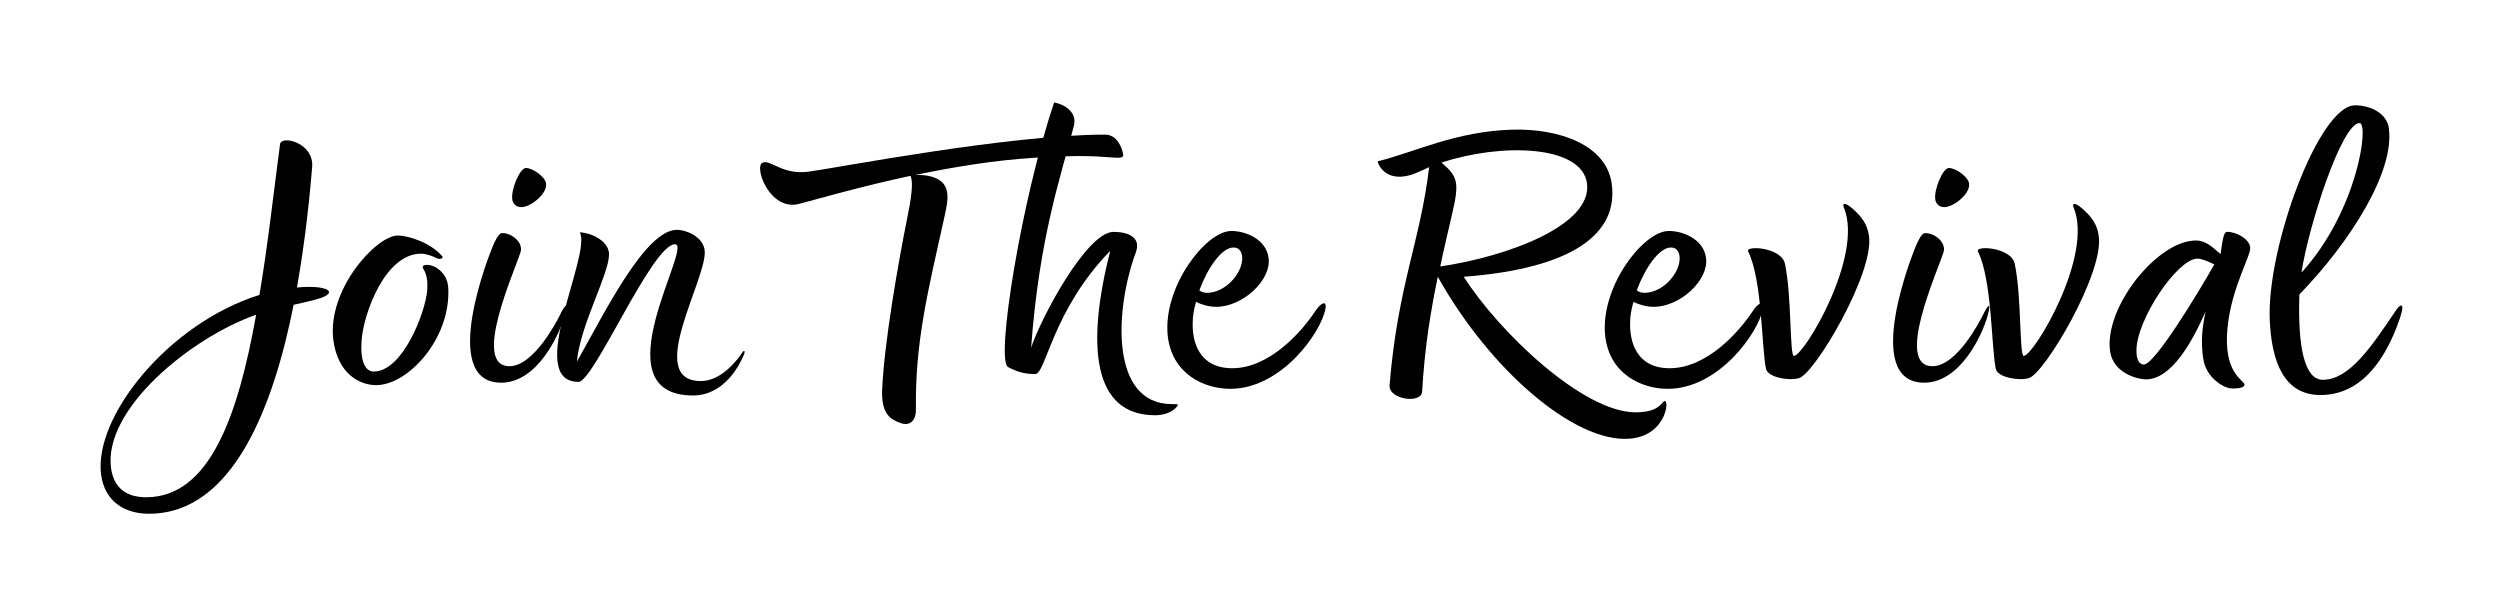
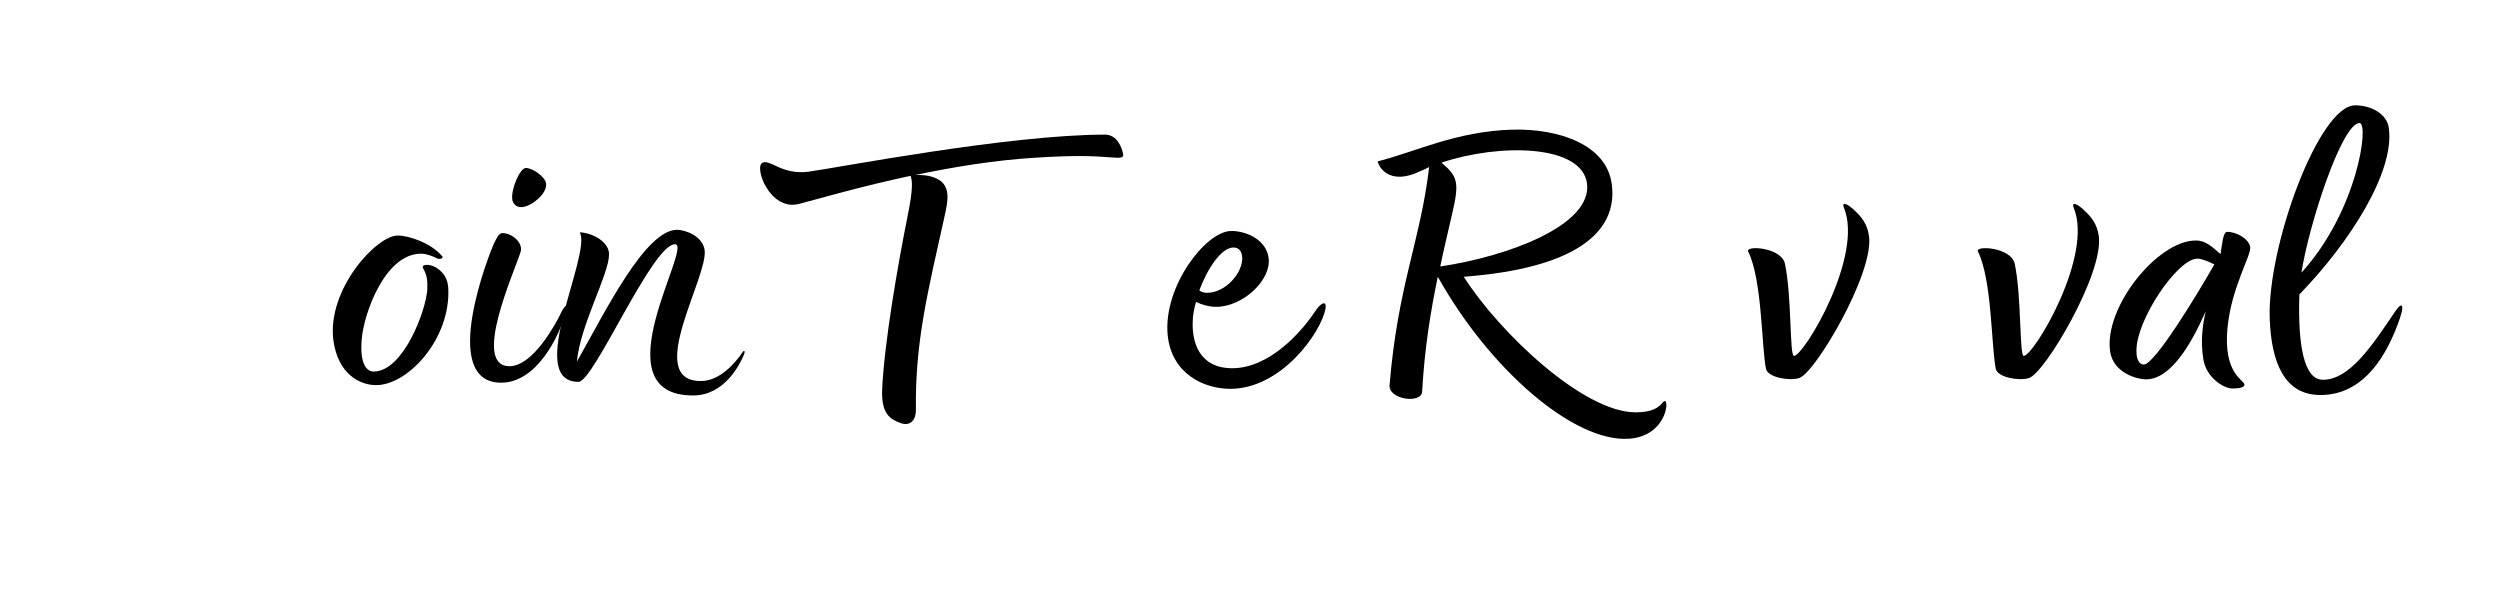
<svg xmlns="http://www.w3.org/2000/svg" width="364" height="89" viewBox="0 0 364 89" fill="none">
  <g filter="url(#filter0_d_3081_1008)">
    <path d="M348.829 40.497C349.549 39.417 350.449 39.057 349.009 42.777C346.909 48.237 343.489 52.797 337.849 52.797C332.569 52.797 330.709 47.997 330.469 41.697C330.109 31.077 337.669 10.617 342.889 10.617C345.349 10.617 347.569 11.937 347.809 13.917C348.709 20.217 342.229 30.477 334.789 38.157C334.549 45.537 335.449 50.577 338.209 50.577C342.109 50.577 345.349 45.657 348.829 40.497ZM343.549 13.197C340.969 13.197 336.169 28.017 335.089 34.977C343.249 26.037 344.989 13.197 343.549 13.197Z" fill="black" />
  </g>
  <g filter="url(#filter1_d_3081_1008)">
    <path d="M324.328 42.959C323.668 49.619 326.668 50.579 326.788 51.239C326.848 51.899 325.288 51.839 324.928 51.839C323.848 51.839 321.148 50.279 320.788 47.459C320.428 45.119 320.608 43.019 321.148 40.619C319.108 45.239 316.108 50.519 312.448 50.519C311.308 50.519 307.708 49.679 307.228 46.439C306.328 40.019 314.128 30.299 319.708 30.299C321.208 30.299 322.108 31.259 323.308 32.279C323.548 30.839 323.668 29.039 324.268 29.039C325.648 29.039 327.448 30.059 327.628 31.259C327.808 32.459 324.928 37.019 324.328 42.959ZM312.148 48.359C313.708 48.359 319.888 38.219 322.408 33.779C321.568 33.359 320.548 32.939 319.948 32.939C317.008 32.939 310.948 41.999 311.068 46.439C311.068 47.759 311.548 48.359 312.148 48.359Z" fill="black" />
  </g>
  <g filter="url(#filter2_d_3081_1008)">
    <path d="M295.381 50.343C293.881 50.763 290.821 50.222 290.581 48.962C289.921 45.663 290.041 36.062 288.001 31.922C287.461 30.962 292.801 31.262 293.341 33.663C294.361 38.462 294.001 47.102 294.661 47.102C296.101 47.102 304.861 32.523 301.921 25.503C301.561 24.483 302.641 25.082 303.541 25.983C304.501 26.883 305.341 27.902 305.581 29.642C306.361 35.042 297.661 49.742 295.381 50.343Z" fill="black" />
  </g>
  <g filter="url(#filter3_d_3081_1008)">
-     <path d="M283.102 25.442C282.202 25.442 281.842 24.782 281.782 24.362C281.542 22.922 282.862 19.742 283.762 19.742C284.722 19.742 286.582 21.002 286.702 22.022C286.882 23.522 284.422 25.442 283.102 25.442ZM280.162 51.002C270.982 51.002 278.482 32.042 279.142 30.662C279.682 29.522 279.982 29.222 280.342 29.222C281.782 29.222 283.402 30.662 282.982 31.982C282.082 34.862 275.842 48.602 281.362 48.602C284.902 48.602 288.262 42.062 288.742 41.102C289.102 40.262 290.122 38.642 289.402 41.222C288.622 44.102 285.382 51.002 280.162 51.002Z" fill="black" />
-   </g>
+     </g>
  <g filter="url(#filter4_d_3081_1008)">
    <path d="M261.924 50.343C260.424 50.763 257.364 50.222 257.124 48.962C256.464 45.663 256.584 36.062 254.544 31.922C254.004 30.962 259.344 31.262 259.884 33.663C260.904 38.462 260.544 47.102 261.204 47.102C262.644 47.102 271.404 32.523 268.464 25.503C268.104 24.483 269.184 25.082 270.084 25.983C271.044 26.883 271.884 27.902 272.124 29.642C272.904 35.042 264.204 49.742 261.924 50.343Z" fill="black" />
  </g>
  <g filter="url(#filter5_d_3081_1008)">
-     <path d="M255.173 40.616C255.953 39.416 256.913 38.876 256.673 40.256C256.073 43.616 250.313 51.896 242.813 51.896C239.093 51.896 234.233 49.796 233.693 43.976C233.093 36.956 239.213 29.036 242.873 28.916C244.913 28.856 248.033 30.056 248.393 32.816C248.873 35.996 244.673 39.956 240.773 39.956C239.753 39.956 238.673 39.656 237.833 39.236C237.533 40.256 237.353 41.276 237.353 42.116C237.233 44.936 238.193 48.896 243.113 48.896C248.513 48.896 253.193 43.616 255.173 40.616ZM243.293 31.316C241.553 31.316 239.513 34.316 238.313 37.556C238.553 37.736 238.853 37.916 239.453 37.916C241.913 37.916 244.373 35.396 244.553 33.116C244.613 32.156 244.253 31.316 243.293 31.316Z" fill="black" />
-   </g>
+     </g>
  <g filter="url(#filter6_d_3081_1008)">
    <path d="M242.162 53.818C243.182 52.678 242.942 58.738 237.242 59.158C229.262 59.758 216.962 49.198 209.342 35.578C208.322 40.498 207.422 45.898 207.062 52.318C206.942 54.118 202.142 53.458 202.322 51.358C203.522 36.778 206.822 30.358 208.082 19.618C207.602 19.858 207.182 20.038 206.762 20.218C202.802 22.138 200.942 20.158 200.582 18.778C206.102 17.398 211.982 14.398 220.202 14.158C227.042 13.978 233.882 16.378 234.662 22.018C235.682 29.278 229.022 34.378 213.122 35.578C218.282 43.678 230.462 55.258 238.082 55.318C240.662 55.318 241.502 54.598 242.162 53.818ZM209.882 18.958C212.282 20.998 212.522 21.838 211.382 26.638C210.842 29.038 210.242 31.438 209.702 34.078C219.482 32.638 231.902 28.078 231.062 21.958C230.282 16.378 218.582 16.078 209.882 18.958Z" fill="black" />
  </g>
  <g filter="url(#filter7_d_3081_1008)">
    <path d="M191.482 40.616C192.262 39.416 193.222 38.876 192.982 40.256C192.382 43.616 186.622 51.896 179.122 51.896C175.402 51.896 170.542 49.796 170.002 43.976C169.402 36.956 175.522 29.036 179.182 28.916C181.222 28.856 184.342 30.056 184.702 32.816C185.182 35.996 180.982 39.956 177.082 39.956C176.062 39.956 174.982 39.656 174.142 39.236C173.842 40.256 173.662 41.276 173.662 42.116C173.542 44.936 174.502 48.896 179.422 48.896C184.822 48.896 189.502 43.616 191.482 40.616ZM179.602 31.316C177.862 31.316 175.822 34.316 174.622 37.556C174.862 37.736 175.162 37.916 175.762 37.916C178.222 37.916 180.682 35.396 180.862 33.116C180.922 32.156 180.562 31.316 179.602 31.316Z" fill="black" />
  </g>
  <g filter="url(#filter8_d_3081_1008)">
-     <path d="M170.649 54.123C171.549 54.123 171.669 54.123 171.309 54.543C170.769 55.203 169.629 55.743 168.189 55.743C159.129 55.743 158.109 45.723 161.649 31.803C153.189 40.503 152.289 49.743 150.729 49.743C149.049 49.743 148.029 49.383 146.769 48.723C144.909 47.763 148.809 23.943 153.489 10.203C154.929 10.443 156.849 11.583 156.369 13.563C154.449 21.003 151.329 29.763 150.129 45.903C151.689 41.283 158.289 29.043 162.129 29.043C164.229 29.043 166.209 29.823 165.369 32.043C162.309 40.383 161.589 54.123 170.649 54.123Z" fill="black" />
-   </g>
+     </g>
  <g filter="url(#filter9_d_3081_1008)">
    <path d="M163.537 17.763C163.597 18.303 163.177 18.303 161.497 18.183C159.877 18.063 157.118 17.823 150.757 18.243C144.757 18.603 138.697 19.623 133.237 20.763C134.137 20.703 135.397 20.823 136.297 21.243C138.577 22.263 137.977 24.663 137.557 26.643C135.097 37.743 133.237 45.003 133.357 54.843C133.417 56.283 132.637 57.423 131.137 56.883C129.637 56.343 128.317 55.563 128.437 52.083C128.737 45.183 130.777 33.543 132.157 26.703C132.997 22.563 132.817 21.543 132.577 20.883C125.257 22.443 119.137 24.243 116.377 24.963C112.057 26.103 109.717 19.503 111.037 18.963C112.237 18.483 113.857 20.763 117.697 20.283C121.417 19.803 146.797 14.883 160.897 14.883C162.637 14.883 163.357 16.743 163.537 17.763Z" fill="black" />
  </g>
  <g filter="url(#filter10_d_3081_1008)">
    <path d="M108.114 46.562C108.354 46.202 108.594 46.382 108.234 47.102C107.754 48.242 105.534 52.862 100.914 52.862C87.054 52.862 101.034 30.842 98.274 30.842C94.974 30.842 86.454 50.882 84.234 50.882C76.314 50.882 86.214 32.282 84.414 29.102C86.454 29.222 88.734 30.602 88.674 32.342C88.674 35.222 84.474 42.602 83.994 47.942C88.074 40.742 93.954 28.742 98.574 28.742C99.774 28.742 102.294 29.642 102.594 31.682C103.134 35.642 93.714 50.762 102.054 50.762C104.874 50.762 107.154 48.002 108.114 46.562Z" fill="black" />
  </g>
  <g filter="url(#filter11_d_3081_1008)">
    <path d="M75.914 25.442C75.014 25.442 74.654 24.782 74.594 24.362C74.354 22.922 75.674 19.742 76.574 19.742C77.534 19.742 79.394 21.002 79.514 22.022C79.694 23.522 77.234 25.442 75.914 25.442ZM72.974 51.002C63.794 51.002 71.294 32.042 71.954 30.662C72.494 29.522 72.794 29.222 73.154 29.222C74.594 29.222 76.214 30.662 75.794 31.982C74.894 34.862 68.654 48.602 74.174 48.602C77.714 48.602 81.074 42.062 81.554 41.102C81.914 40.262 82.934 38.642 82.214 41.222C81.434 44.102 78.194 51.002 72.974 51.002Z" fill="black" />
  </g>
  <g filter="url(#filter12_d_3081_1008)">
    <path d="M54.77 51.358C52.43 51.358 49.19 49.798 48.53 44.758C47.63 37.378 54.83 29.578 57.89 29.578C59.63 29.578 62.81 30.718 64.37 32.578C64.67 32.878 64.01 33.118 63.59 32.878C63.11 32.638 62.15 32.218 61.31 32.218C56.03 32.218 52.97 40.978 52.67 44.638C52.37 48.058 53.27 49.378 54.41 49.378C58.67 49.378 61.97 40.678 62.21 37.498C62.27 36.298 62.21 35.338 61.61 34.378C61.25 33.718 62.57 33.658 63.53 34.258C64.67 34.978 65.21 35.998 65.27 37.258C65.63 44.638 59.39 51.358 54.77 51.358Z" fill="black" />
  </g>
  <g filter="url(#filter13_d_3081_1008)">
-     <path d="M43.234 37.142C47.674 36.722 49.414 37.862 46.414 38.762C45.634 39.002 44.134 39.362 42.754 39.662C39.874 54.122 34.054 70.082 21.694 70.082C17.974 70.082 15.274 68.162 14.734 64.502C13.534 56.042 24.514 42.362 37.774 38.222C38.974 31.142 39.814 23.522 40.774 16.262C40.954 14.942 45.694 16.022 45.454 19.562C45.154 23.102 44.554 29.762 43.234 37.142ZM21.274 67.682C30.514 67.682 34.654 55.862 37.294 41.102C27.754 44.462 14.974 54.902 16.174 63.482C16.594 66.422 18.514 67.682 21.274 67.682Z" fill="black" />
-   </g>
+     </g>
  <defs>
    <filter id="filter0_d_3081_1008" x="316.303" y="1.181" width="47.626" height="70.487" filterUnits="userSpaceOnUse" color-interpolation-filters="sRGB">
      <feFlood flood-opacity="0" result="BackgroundImageFix" />
      <feColorMatrix in="SourceAlpha" type="matrix" values="0 0 0 0 0 0 0 0 0 0 0 0 0 0 0 0 0 0 127 0" result="hardAlpha" />
      <feOffset dy="4.718" />
      <feGaussianBlur stdDeviation="7.077" />
      <feComposite in2="hardAlpha" operator="out" />
      <feColorMatrix type="matrix" values="0 0 0 0 0 0 0 0 0 0 0 0 0 0 0 0 0 0 0.12 0" />
      <feBlend mode="normal" in2="BackgroundImageFix" result="effect1_dropShadow_3081_1008" />
      <feBlend mode="normal" in="SourceGraphic" in2="effect1_dropShadow_3081_1008" result="shape" />
    </filter>
    <filter id="filter1_d_3081_1008" x="293.002" y="19.603" width="48.788" height="51.112" filterUnits="userSpaceOnUse" color-interpolation-filters="sRGB">
      <feFlood flood-opacity="0" result="BackgroundImageFix" />
      <feColorMatrix in="SourceAlpha" type="matrix" values="0 0 0 0 0 0 0 0 0 0 0 0 0 0 0 0 0 0 127 0" result="hardAlpha" />
      <feOffset dy="4.718" />
      <feGaussianBlur stdDeviation="7.077" />
      <feComposite in2="hardAlpha" operator="out" />
      <feColorMatrix type="matrix" values="0 0 0 0 0 0 0 0 0 0 0 0 0 0 0 0 0 0 0.12 0" />
      <feBlend mode="normal" in2="BackgroundImageFix" result="effect1_dropShadow_3081_1008" />
      <feBlend mode="normal" in="SourceGraphic" in2="effect1_dropShadow_3081_1008" result="shape" />
    </filter>
    <filter id="filter2_d_3081_1008" x="273.809" y="15.533" width="45.976" height="53.823" filterUnits="userSpaceOnUse" color-interpolation-filters="sRGB">
      <feFlood flood-opacity="0" result="BackgroundImageFix" />
      <feColorMatrix in="SourceAlpha" type="matrix" values="0 0 0 0 0 0 0 0 0 0 0 0 0 0 0 0 0 0 127 0" result="hardAlpha" />
      <feOffset dy="4.718" />
      <feGaussianBlur stdDeviation="7.077" />
      <feComposite in2="hardAlpha" operator="out" />
      <feColorMatrix type="matrix" values="0 0 0 0 0 0 0 0 0 0 0 0 0 0 0 0 0 0 0.12 0" />
      <feBlend mode="normal" in2="BackgroundImageFix" result="effect1_dropShadow_3081_1008" />
      <feBlend mode="normal" in="SourceGraphic" in2="effect1_dropShadow_3081_1008" result="shape" />
    </filter>
    <filter id="filter3_d_3081_1008" x="261.477" y="10.306" width="42.329" height="59.566" filterUnits="userSpaceOnUse" color-interpolation-filters="sRGB">
      <feFlood flood-opacity="0" result="BackgroundImageFix" />
      <feColorMatrix in="SourceAlpha" type="matrix" values="0 0 0 0 0 0 0 0 0 0 0 0 0 0 0 0 0 0 127 0" result="hardAlpha" />
      <feOffset dy="4.718" />
      <feGaussianBlur stdDeviation="7.077" />
      <feComposite in2="hardAlpha" operator="out" />
      <feColorMatrix type="matrix" values="0 0 0 0 0 0 0 0 0 0 0 0 0 0 0 0 0 0 0.12 0" />
      <feBlend mode="normal" in2="BackgroundImageFix" result="effect1_dropShadow_3081_1008" />
      <feBlend mode="normal" in="SourceGraphic" in2="effect1_dropShadow_3081_1008" result="shape" />
    </filter>
    <filter id="filter4_d_3081_1008" x="240.352" y="15.533" width="45.976" height="53.823" filterUnits="userSpaceOnUse" color-interpolation-filters="sRGB">
      <feFlood flood-opacity="0" result="BackgroundImageFix" />
      <feColorMatrix in="SourceAlpha" type="matrix" values="0 0 0 0 0 0 0 0 0 0 0 0 0 0 0 0 0 0 127 0" result="hardAlpha" />
      <feOffset dy="4.718" />
      <feGaussianBlur stdDeviation="7.077" />
      <feComposite in2="hardAlpha" operator="out" />
      <feColorMatrix type="matrix" values="0 0 0 0 0 0 0 0 0 0 0 0 0 0 0 0 0 0 0.12 0" />
      <feBlend mode="normal" in2="BackgroundImageFix" result="effect1_dropShadow_3081_1008" />
      <feBlend mode="normal" in="SourceGraphic" in2="effect1_dropShadow_3081_1008" result="shape" />
    </filter>
    <filter id="filter5_d_3081_1008" x="219.498" y="19.478" width="51.366" height="51.292" filterUnits="userSpaceOnUse" color-interpolation-filters="sRGB">
      <feFlood flood-opacity="0" result="BackgroundImageFix" />
      <feColorMatrix in="SourceAlpha" type="matrix" values="0 0 0 0 0 0 0 0 0 0 0 0 0 0 0 0 0 0 127 0" result="hardAlpha" />
      <feOffset dy="4.718" />
      <feGaussianBlur stdDeviation="7.077" />
      <feComposite in2="hardAlpha" operator="out" />
      <feColorMatrix type="matrix" values="0 0 0 0 0 0 0 0 0 0 0 0 0 0 0 0 0 0 0.12 0" />
      <feBlend mode="normal" in2="BackgroundImageFix" result="effect1_dropShadow_3081_1008" />
      <feBlend mode="normal" in="SourceGraphic" in2="effect1_dropShadow_3081_1008" result="shape" />
    </filter>
    <filter id="filter6_d_3081_1008" x="186.428" y="4.713" width="70.356" height="73.339" filterUnits="userSpaceOnUse" color-interpolation-filters="sRGB">
      <feFlood flood-opacity="0" result="BackgroundImageFix" />
      <feColorMatrix in="SourceAlpha" type="matrix" values="0 0 0 0 0 0 0 0 0 0 0 0 0 0 0 0 0 0 127 0" result="hardAlpha" />
      <feOffset dy="4.718" />
      <feGaussianBlur stdDeviation="7.077" />
      <feComposite in2="hardAlpha" operator="out" />
      <feColorMatrix type="matrix" values="0 0 0 0 0 0 0 0 0 0 0 0 0 0 0 0 0 0 0.12 0" />
      <feBlend mode="normal" in2="BackgroundImageFix" result="effect1_dropShadow_3081_1008" />
      <feBlend mode="normal" in="SourceGraphic" in2="effect1_dropShadow_3081_1008" result="shape" />
    </filter>
    <filter id="filter7_d_3081_1008" x="155.807" y="19.478" width="51.366" height="51.292" filterUnits="userSpaceOnUse" color-interpolation-filters="sRGB">
      <feFlood flood-opacity="0" result="BackgroundImageFix" />
      <feColorMatrix in="SourceAlpha" type="matrix" values="0 0 0 0 0 0 0 0 0 0 0 0 0 0 0 0 0 0 127 0" result="hardAlpha" />
      <feOffset dy="4.718" />
      <feGaussianBlur stdDeviation="7.077" />
      <feComposite in2="hardAlpha" operator="out" />
      <feColorMatrix type="matrix" values="0 0 0 0 0 0 0 0 0 0 0 0 0 0 0 0 0 0 0.12 0" />
      <feBlend mode="normal" in2="BackgroundImageFix" result="effect1_dropShadow_3081_1008" />
      <feBlend mode="normal" in="SourceGraphic" in2="effect1_dropShadow_3081_1008" result="shape" />
    </filter>
    <filter id="filter8_d_3081_1008" x="132.141" y="0.767" width="53.511" height="73.847" filterUnits="userSpaceOnUse" color-interpolation-filters="sRGB">
      <feFlood flood-opacity="0" result="BackgroundImageFix" />
      <feColorMatrix in="SourceAlpha" type="matrix" values="0 0 0 0 0 0 0 0 0 0 0 0 0 0 0 0 0 0 127 0" result="hardAlpha" />
      <feOffset dy="4.718" />
      <feGaussianBlur stdDeviation="7.077" />
      <feComposite in2="hardAlpha" operator="out" />
      <feColorMatrix type="matrix" values="0 0 0 0 0 0 0 0 0 0 0 0 0 0 0 0 0 0 0.12 0" />
      <feBlend mode="normal" in2="BackgroundImageFix" result="effect1_dropShadow_3081_1008" />
      <feBlend mode="normal" in="SourceGraphic" in2="effect1_dropShadow_3081_1008" result="shape" />
    </filter>
    <filter id="filter9_d_3081_1008" x="96.516" y="5.447" width="81.181" height="70.441" filterUnits="userSpaceOnUse" color-interpolation-filters="sRGB">
      <feFlood flood-opacity="0" result="BackgroundImageFix" />
      <feColorMatrix in="SourceAlpha" type="matrix" values="0 0 0 0 0 0 0 0 0 0 0 0 0 0 0 0 0 0 127 0" result="hardAlpha" />
      <feOffset dy="4.718" />
      <feGaussianBlur stdDeviation="7.077" />
      <feComposite in2="hardAlpha" operator="out" />
      <feColorMatrix type="matrix" values="0 0 0 0 0 0 0 0 0 0 0 0 0 0 0 0 0 0 0.12 0" />
      <feBlend mode="normal" in2="BackgroundImageFix" result="effect1_dropShadow_3081_1008" />
      <feBlend mode="normal" in="SourceGraphic" in2="effect1_dropShadow_3081_1008" result="shape" />
    </filter>
    <filter id="filter10_d_3081_1008" x="66.965" y="19.306" width="55.606" height="52.425" filterUnits="userSpaceOnUse" color-interpolation-filters="sRGB">
      <feFlood flood-opacity="0" result="BackgroundImageFix" />
      <feColorMatrix in="SourceAlpha" type="matrix" values="0 0 0 0 0 0 0 0 0 0 0 0 0 0 0 0 0 0 127 0" result="hardAlpha" />
      <feOffset dy="4.718" />
      <feGaussianBlur stdDeviation="7.077" />
      <feComposite in2="hardAlpha" operator="out" />
      <feColorMatrix type="matrix" values="0 0 0 0 0 0 0 0 0 0 0 0 0 0 0 0 0 0 0.12 0" />
      <feBlend mode="normal" in2="BackgroundImageFix" result="effect1_dropShadow_3081_1008" />
      <feBlend mode="normal" in="SourceGraphic" in2="effect1_dropShadow_3081_1008" result="shape" />
    </filter>
    <filter id="filter11_d_3081_1008" x="54.289" y="10.306" width="42.329" height="59.566" filterUnits="userSpaceOnUse" color-interpolation-filters="sRGB">
      <feFlood flood-opacity="0" result="BackgroundImageFix" />
      <feColorMatrix in="SourceAlpha" type="matrix" values="0 0 0 0 0 0 0 0 0 0 0 0 0 0 0 0 0 0 127 0" result="hardAlpha" />
      <feOffset dy="4.718" />
      <feGaussianBlur stdDeviation="7.077" />
      <feComposite in2="hardAlpha" operator="out" />
      <feColorMatrix type="matrix" values="0 0 0 0 0 0 0 0 0 0 0 0 0 0 0 0 0 0 0.12 0" />
      <feBlend mode="normal" in2="BackgroundImageFix" result="effect1_dropShadow_3081_1008" />
      <feBlend mode="normal" in="SourceGraphic" in2="effect1_dropShadow_3081_1008" result="shape" />
    </filter>
    <filter id="filter12_d_3081_1008" x="34.299" y="20.142" width="45.14" height="50.089" filterUnits="userSpaceOnUse" color-interpolation-filters="sRGB">
      <feFlood flood-opacity="0" result="BackgroundImageFix" />
      <feColorMatrix in="SourceAlpha" type="matrix" values="0 0 0 0 0 0 0 0 0 0 0 0 0 0 0 0 0 0 127 0" result="hardAlpha" />
      <feOffset dy="4.718" />
      <feGaussianBlur stdDeviation="7.077" />
      <feComposite in2="hardAlpha" operator="out" />
      <feColorMatrix type="matrix" values="0 0 0 0 0 0 0 0 0 0 0 0 0 0 0 0 0 0 0.12 0" />
      <feBlend mode="normal" in2="BackgroundImageFix" result="effect1_dropShadow_3081_1008" />
      <feBlend mode="normal" in="SourceGraphic" in2="effect1_dropShadow_3081_1008" result="shape" />
    </filter>
    <filter id="filter13_d_3081_1008" x="0.491" y="6.283" width="61.573" height="82.667" filterUnits="userSpaceOnUse" color-interpolation-filters="sRGB">
      <feFlood flood-opacity="0" result="BackgroundImageFix" />
      <feColorMatrix in="SourceAlpha" type="matrix" values="0 0 0 0 0 0 0 0 0 0 0 0 0 0 0 0 0 0 127 0" result="hardAlpha" />
      <feOffset dy="4.718" />
      <feGaussianBlur stdDeviation="7.077" />
      <feComposite in2="hardAlpha" operator="out" />
      <feColorMatrix type="matrix" values="0 0 0 0 0 0 0 0 0 0 0 0 0 0 0 0 0 0 0.12 0" />
      <feBlend mode="normal" in2="BackgroundImageFix" result="effect1_dropShadow_3081_1008" />
      <feBlend mode="normal" in="SourceGraphic" in2="effect1_dropShadow_3081_1008" result="shape" />
    </filter>
  </defs>
</svg>